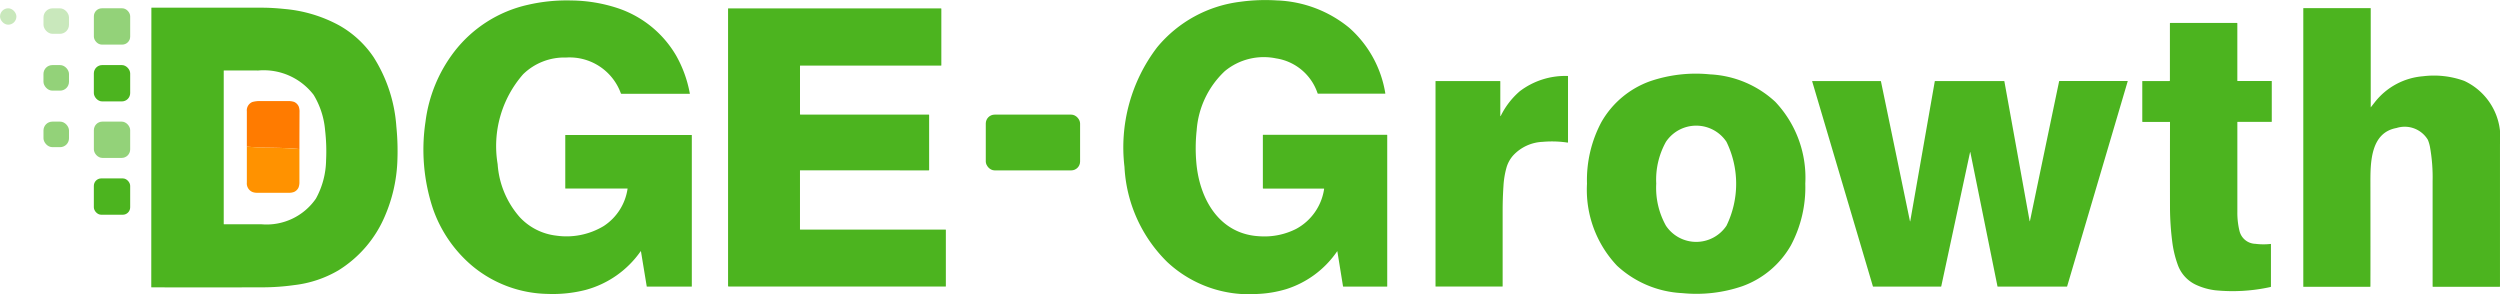
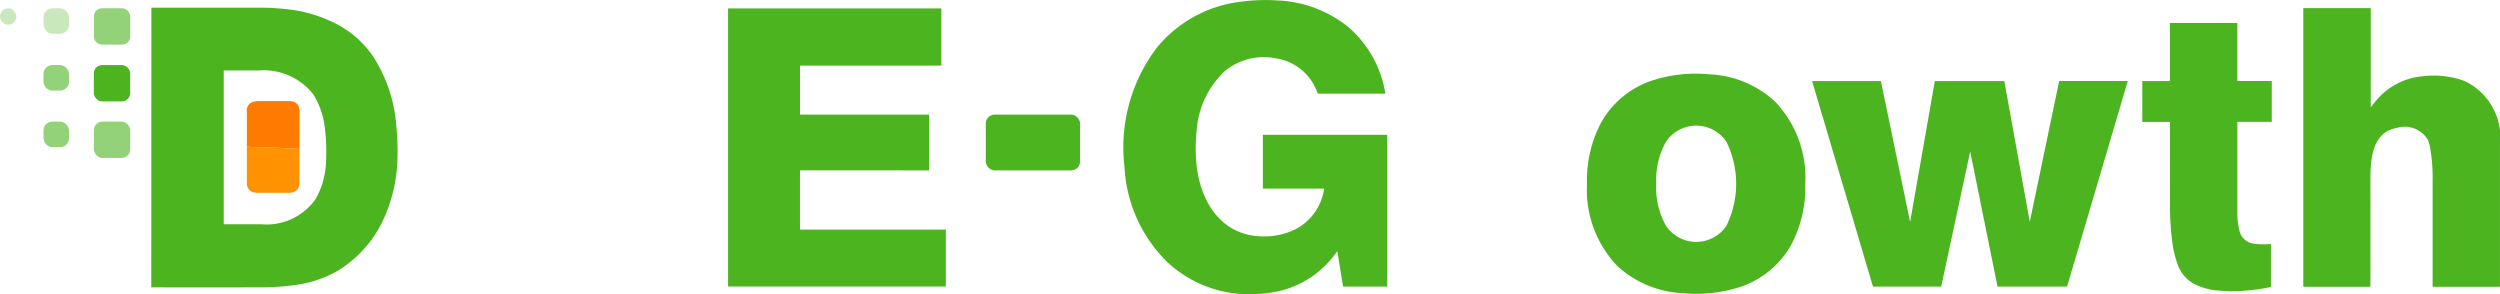
<svg xmlns="http://www.w3.org/2000/svg" width="138" height="16.231" viewBox="0 0 138 16.231">
  <g id="ロゴ_D-Growth" transform="translate(-0.308 -0.272)">
    <path id="パス_6513" data-name="パス 6513" d="M1949.812,17.639c0-.015-.008-.016-.017,0a5.366,5.366,0,0,1-2.813,2.083,6.4,6.4,0,0,1-1.555.263,6.613,6.613,0,0,1-5.006-1.761,7.925,7.925,0,0,1-2.361-5.251,9.107,9.107,0,0,1,1.806-6.606,7.061,7.061,0,0,1,4.589-2.509,10.043,10.043,0,0,1,2.008-.075,6.665,6.665,0,0,1,4,1.508,6.129,6.129,0,0,1,1.995,3.619.016.016,0,0,1,0,.013.016.016,0,0,1-.012.006h-3.7a.028.028,0,0,1-.026-.018,2.869,2.869,0,0,0-2.289-1.928,3.377,3.377,0,0,0-2.829.7,4.958,4.958,0,0,0-1.556,3.264,9.155,9.155,0,0,0-.02,1.782c.17,2.019,1.274,3.983,3.529,4.075a3.864,3.864,0,0,0,1.989-.413,3,3,0,0,0,1.536-2.2c0-.015,0-.022-.019-.022h-3.338a.024.024,0,0,1-.024-.024V11.218a.017.017,0,0,1,.017-.017h6.832a.016.016,0,0,1,.016.016v8.349a.016.016,0,0,1-.016.016h-2.4a.025.025,0,0,1-.025-.021Z" transform="translate(-1875.681 -3.488)" fill="#4cb41f" />
-     <path id="パス_6514" data-name="パス 6514" d="M745,18.368a.008.008,0,0,0-.006-.007.009.009,0,0,0-.009,0,5.43,5.43,0,0,1-3.042,2.137,7.311,7.311,0,0,1-2.086.22,6.691,6.691,0,0,1-4.147-1.527A7.23,7.23,0,0,1,733.513,16a10.347,10.347,0,0,1-.406-4.788A7.988,7.988,0,0,1,734.7,7.339a7.082,7.082,0,0,1,4.044-2.576,9.506,9.506,0,0,1,2.4-.243,8.425,8.425,0,0,1,2.563.421,5.885,5.885,0,0,1,3.241,2.632,6.671,6.671,0,0,1,.751,2.091.009.009,0,0,1,0,.007.009.009,0,0,1-.007,0h-3.763a.04.04,0,0,1-.04-.028,3.009,3.009,0,0,0-3.021-1.973,3.256,3.256,0,0,0-2.373.923,6.019,6.019,0,0,0-1.406,4.961,4.931,4.931,0,0,0,1.217,2.924,3.255,3.255,0,0,0,2.012,1.022,3.977,3.977,0,0,0,2.633-.533,2.968,2.968,0,0,0,1.31-2.059.008.008,0,0,0,0-.007.008.008,0,0,0-.006,0h-3.417a.017.017,0,0,1-.016-.017V11.953a.007.007,0,0,1,.007-.007h6.963a.015.015,0,0,1,.015.015V20.3a.016.016,0,0,1-.016.016h-2.455a.016.016,0,0,1-.018-.015Z" transform="translate(-709.311 -4.222)" fill="#4cb41f" />
    <path id="パス_6515" data-name="パス 6515" d="M264.74,16.989a.015.015,0,0,1,.017-.018q2.854,0,6.119,0,.527,0,1.211.07a7.7,7.7,0,0,1,3.018.906,5.6,5.6,0,0,1,1.9,1.752,8.184,8.184,0,0,1,1.258,3.835,13.609,13.609,0,0,1,.053,1.971,8.438,8.438,0,0,1-.673,2.939,6.5,6.5,0,0,1-2.584,3.029,6.238,6.238,0,0,1-2.442.811,12.542,12.542,0,0,1-1.712.122q-3.956.011-6.156,0a.013.013,0,0,1-.015-.015Zm4.009,3.447a.015.015,0,0,0-.015.015v8.461a.014.014,0,0,0,.015.015q1.838,0,2.079,0a3.306,3.306,0,0,0,2.995-1.419,4.531,4.531,0,0,0,.561-2.116,10.213,10.213,0,0,0-.054-1.651,4.491,4.491,0,0,0-.632-1.956,3.468,3.468,0,0,0-3.063-1.347Q269.929,20.432,268.749,20.436Z" transform="translate(-256.076 -16.274)" fill="#4cb41f" />
    <path id="パス_6516" data-name="パス 6516" d="M3971.22,23.211l.219-.278A3.763,3.763,0,0,1,3974.1,21.5a4.914,4.914,0,0,1,2.274.255,3.44,3.44,0,0,1,1.975,3.5q0,.477,0,7.843a.024.024,0,0,1-.024.024h-3.673a.022.022,0,0,1-.022-.022q0-.843,0-5.808a9.516,9.516,0,0,0-.148-1.906,2.08,2.08,0,0,0-.113-.376,1.492,1.492,0,0,0-1.732-.653c-1.415.254-1.441,1.859-1.44,2.986q.005,4.237,0,5.758a.021.021,0,0,1-.021.021H3967.5a.008.008,0,0,1-.008-.008V17.756a.015.015,0,0,1,.017-.016h3.69a.014.014,0,0,1,.015.015v5.453Q3971.211,23.223,3971.22,23.211Z" transform="translate(-3840.042 -17.019)" fill="#4cb41f" />
    <rect id="長方形_276" data-name="長方形 276" width="0.905" height="0.905" rx="0.453" transform="translate(0.308 0.731) rotate(-0.1)" fill="#c9e8bc" />
    <rect id="長方形_277" data-name="長方形 277" width="1.407" height="1.407" rx="0.5" transform="translate(2.709 0.732)" fill="#c9e8bc" />
    <rect id="長方形_278" data-name="長方形 278" width="2.004" height="2.004" rx="0.44" transform="translate(5.49 0.73)" fill="#93d279" />
    <path id="パス_6517" data-name="パス 6517" d="M1260.979,27.4a.008.008,0,0,0-.008.008v3.249a.016.016,0,0,0,.016.016h8.02a.016.016,0,0,1,.016.016V33.8a.015.015,0,0,1-.015.015h-11.971a.036.036,0,0,1-.036-.036v-15.3a.015.015,0,0,1,.017-.016h11.736a.02.02,0,0,1,.02.02V21.6a.02.02,0,0,1-.02.02h-7.767a.014.014,0,0,0-.015.015V24.3a.024.024,0,0,0,.023.024h7.081a.024.024,0,0,1,.024.024v3.024a.027.027,0,0,1-.031.031Z" transform="translate(-1216.504 -17.726)" fill="#4cb41f" />
    <path id="パス_6518" data-name="パス 6518" d="M3692.006,48.673h-1.482a.021.021,0,0,1-.024-.024V46.435a.015.015,0,0,1,.017-.017h1.476a.032.032,0,0,0,.032-.032V43.243a.029.029,0,0,1,.033-.033h3.664a.025.025,0,0,1,.025.025V46.4a.013.013,0,0,0,.015.015h1.869a.017.017,0,0,1,.017.017v2.222a.016.016,0,0,1-.016.016h-1.867a.015.015,0,0,0-.017.017q0,3.966,0,4.988a4.174,4.174,0,0,0,.119,1.021.927.927,0,0,0,.874.707,3.584,3.584,0,0,0,.841.007.019.019,0,0,1,.014,0,.018.018,0,0,1,.006.014v2.336a.027.027,0,0,1-.021.026,9.674,9.674,0,0,1-3.057.181,3.518,3.518,0,0,1-.987-.27,1.935,1.935,0,0,1-1.084-1.153,5.815,5.815,0,0,1-.3-1.267,15.253,15.253,0,0,1-.123-1.856q-.005-2.018,0-4.737A.017.017,0,0,0,3692.006,48.673Z" transform="translate(-3571.938 -41.672)" fill="#4cb41f" />
    <rect id="長方形_279" data-name="長方形 279" width="1.41" height="1.41" rx="0.49" transform="translate(2.707 3.865)" fill="#93d279" />
    <rect id="長方形_280" data-name="長方形 280" width="2.006" height="2.006" rx="0.46" transform="translate(5.488 3.864)" fill="#4cb41f" />
    <path id="パス_6520" data-name="パス 6520" d="M2747.127,136.645a6.812,6.812,0,0,1-.793,3.405,5.051,5.051,0,0,1-2.69,2.259,7.816,7.816,0,0,1-3.309.379,5.7,5.7,0,0,1-3.6-1.513,6.092,6.092,0,0,1-1.658-4.524,6.8,6.8,0,0,1,.793-3.4,5.05,5.05,0,0,1,2.69-2.259,7.815,7.815,0,0,1,3.308-.379,5.7,5.7,0,0,1,3.6,1.513A6.093,6.093,0,0,1,2747.127,136.645Zm-8.228.008a4.281,4.281,0,0,0,.538,2.317,2.01,2.01,0,0,0,3.338,0,5.281,5.281,0,0,0,0-4.636,2.01,2.01,0,0,0-3.338,0A4.279,4.279,0,0,0,2738.9,136.653Z" transform="translate(-2647.167 -126.236)" fill="#4cb41f" />
-     <path id="パス_6521" data-name="パス 6521" d="M2478.085,136.708a.005.005,0,0,0,0,0,.006.006,0,0,0,.005,0,4.289,4.289,0,0,1,1.055-1.374,4.143,4.143,0,0,1,2.647-.844.016.016,0,0,1,.012,0,.017.017,0,0,1,.005.012v3.647a.02.02,0,0,1-.022.019,5.757,5.757,0,0,0-1.38-.042,2.352,2.352,0,0,0-1.625.75,1.744,1.744,0,0,0-.368.668,4.776,4.776,0,0,0-.168,1.02c-.031.465-.044.9-.045,1.34q0,.331,0,4.184a.023.023,0,0,1-.026.026h-3.664a.014.014,0,0,1-.015-.015V134.787a.015.015,0,0,1,.016-.017h3.538a.022.022,0,0,1,.022.022q0,.707,0,1.887A.058.058,0,0,0,2478.085,136.708Z" transform="translate(-2394.947 -130.024)" fill="#4cb41f" />
    <path id="パス_6522" data-name="パス 6522" d="M3127.941,150.962c0,.006.007.006.008,0l1.356-7.733a.009.009,0,0,1,.009-.007h3.823a.008.008,0,0,1,.007.006l1.392,7.7q.012.063.025,0l1.605-7.688a.025.025,0,0,1,.028-.022h3.747a.014.014,0,0,1,.011.006.013.013,0,0,1,0,.012l-3.342,11.318a.019.019,0,0,1-.018.013h-3.81a.016.016,0,0,1-.017-.014l-1.494-7.385c-.008-.038-.016-.038-.024,0l-1.586,7.383a.022.022,0,0,1-.021.017h-3.73a.022.022,0,0,1-.022-.016l-3.351-11.312q-.006-.021.015-.021h3.751a.032.032,0,0,1,.031.025q.929,4.475,1.595,7.688A.092.092,0,0,0,3127.941,150.962Z" transform="translate(-3022.196 -138.474)" fill="#4cb41f" />
    <path id="パス_6523" data-name="パス 6523" d="M431.893,180.347c-.718-.064-1.212-.068-2.084-.08q-.24,0-.818-.055,0-.975,0-1.949a.5.5,0,0,1,.3-.511,1.5,1.5,0,0,1,.491-.052h1.448a1.017,1.017,0,0,1,.369.045.5.5,0,0,1,.258.261.829.829,0,0,1,.042.31Q431.894,179.332,431.893,180.347Z" transform="translate(-415.057 -171.848)" fill="#ff7b00" />
    <rect id="長方形_281" data-name="長方形 281" width="5.206" height="3.079" rx="0.49" transform="translate(54.723 6.599)" fill="#4cb41f" />
    <rect id="長方形_282" data-name="長方形 282" width="1.409" height="1.409" rx="0.49" transform="translate(2.708 6.986)" fill="#93d279" />
    <rect id="長方形_283" data-name="長方形 283" width="2.004" height="2.004" rx="0.47" transform="translate(5.49 6.985)" fill="#93d279" />
    <path id="パス_6525" data-name="パス 6525" d="M431.893,256.164q0,.9,0,1.8a.835.835,0,0,1-.046.316.488.488,0,0,1-.253.253.757.757,0,0,1-.306.045l-1.72,0a.686.686,0,0,1-.264-.041.511.511,0,0,1-.313-.521q0-.994,0-1.988.578.051.818.055C430.681,256.1,431.175,256.1,431.893,256.164Z" transform="translate(-415.057 -247.665)" fill="#ff9200" />
-     <rect id="長方形_284" data-name="長方形 284" width="2.006" height="2.006" rx="0.41" transform="translate(5.488 10.12)" fill="#4cb41f" />
  </g>
</svg>